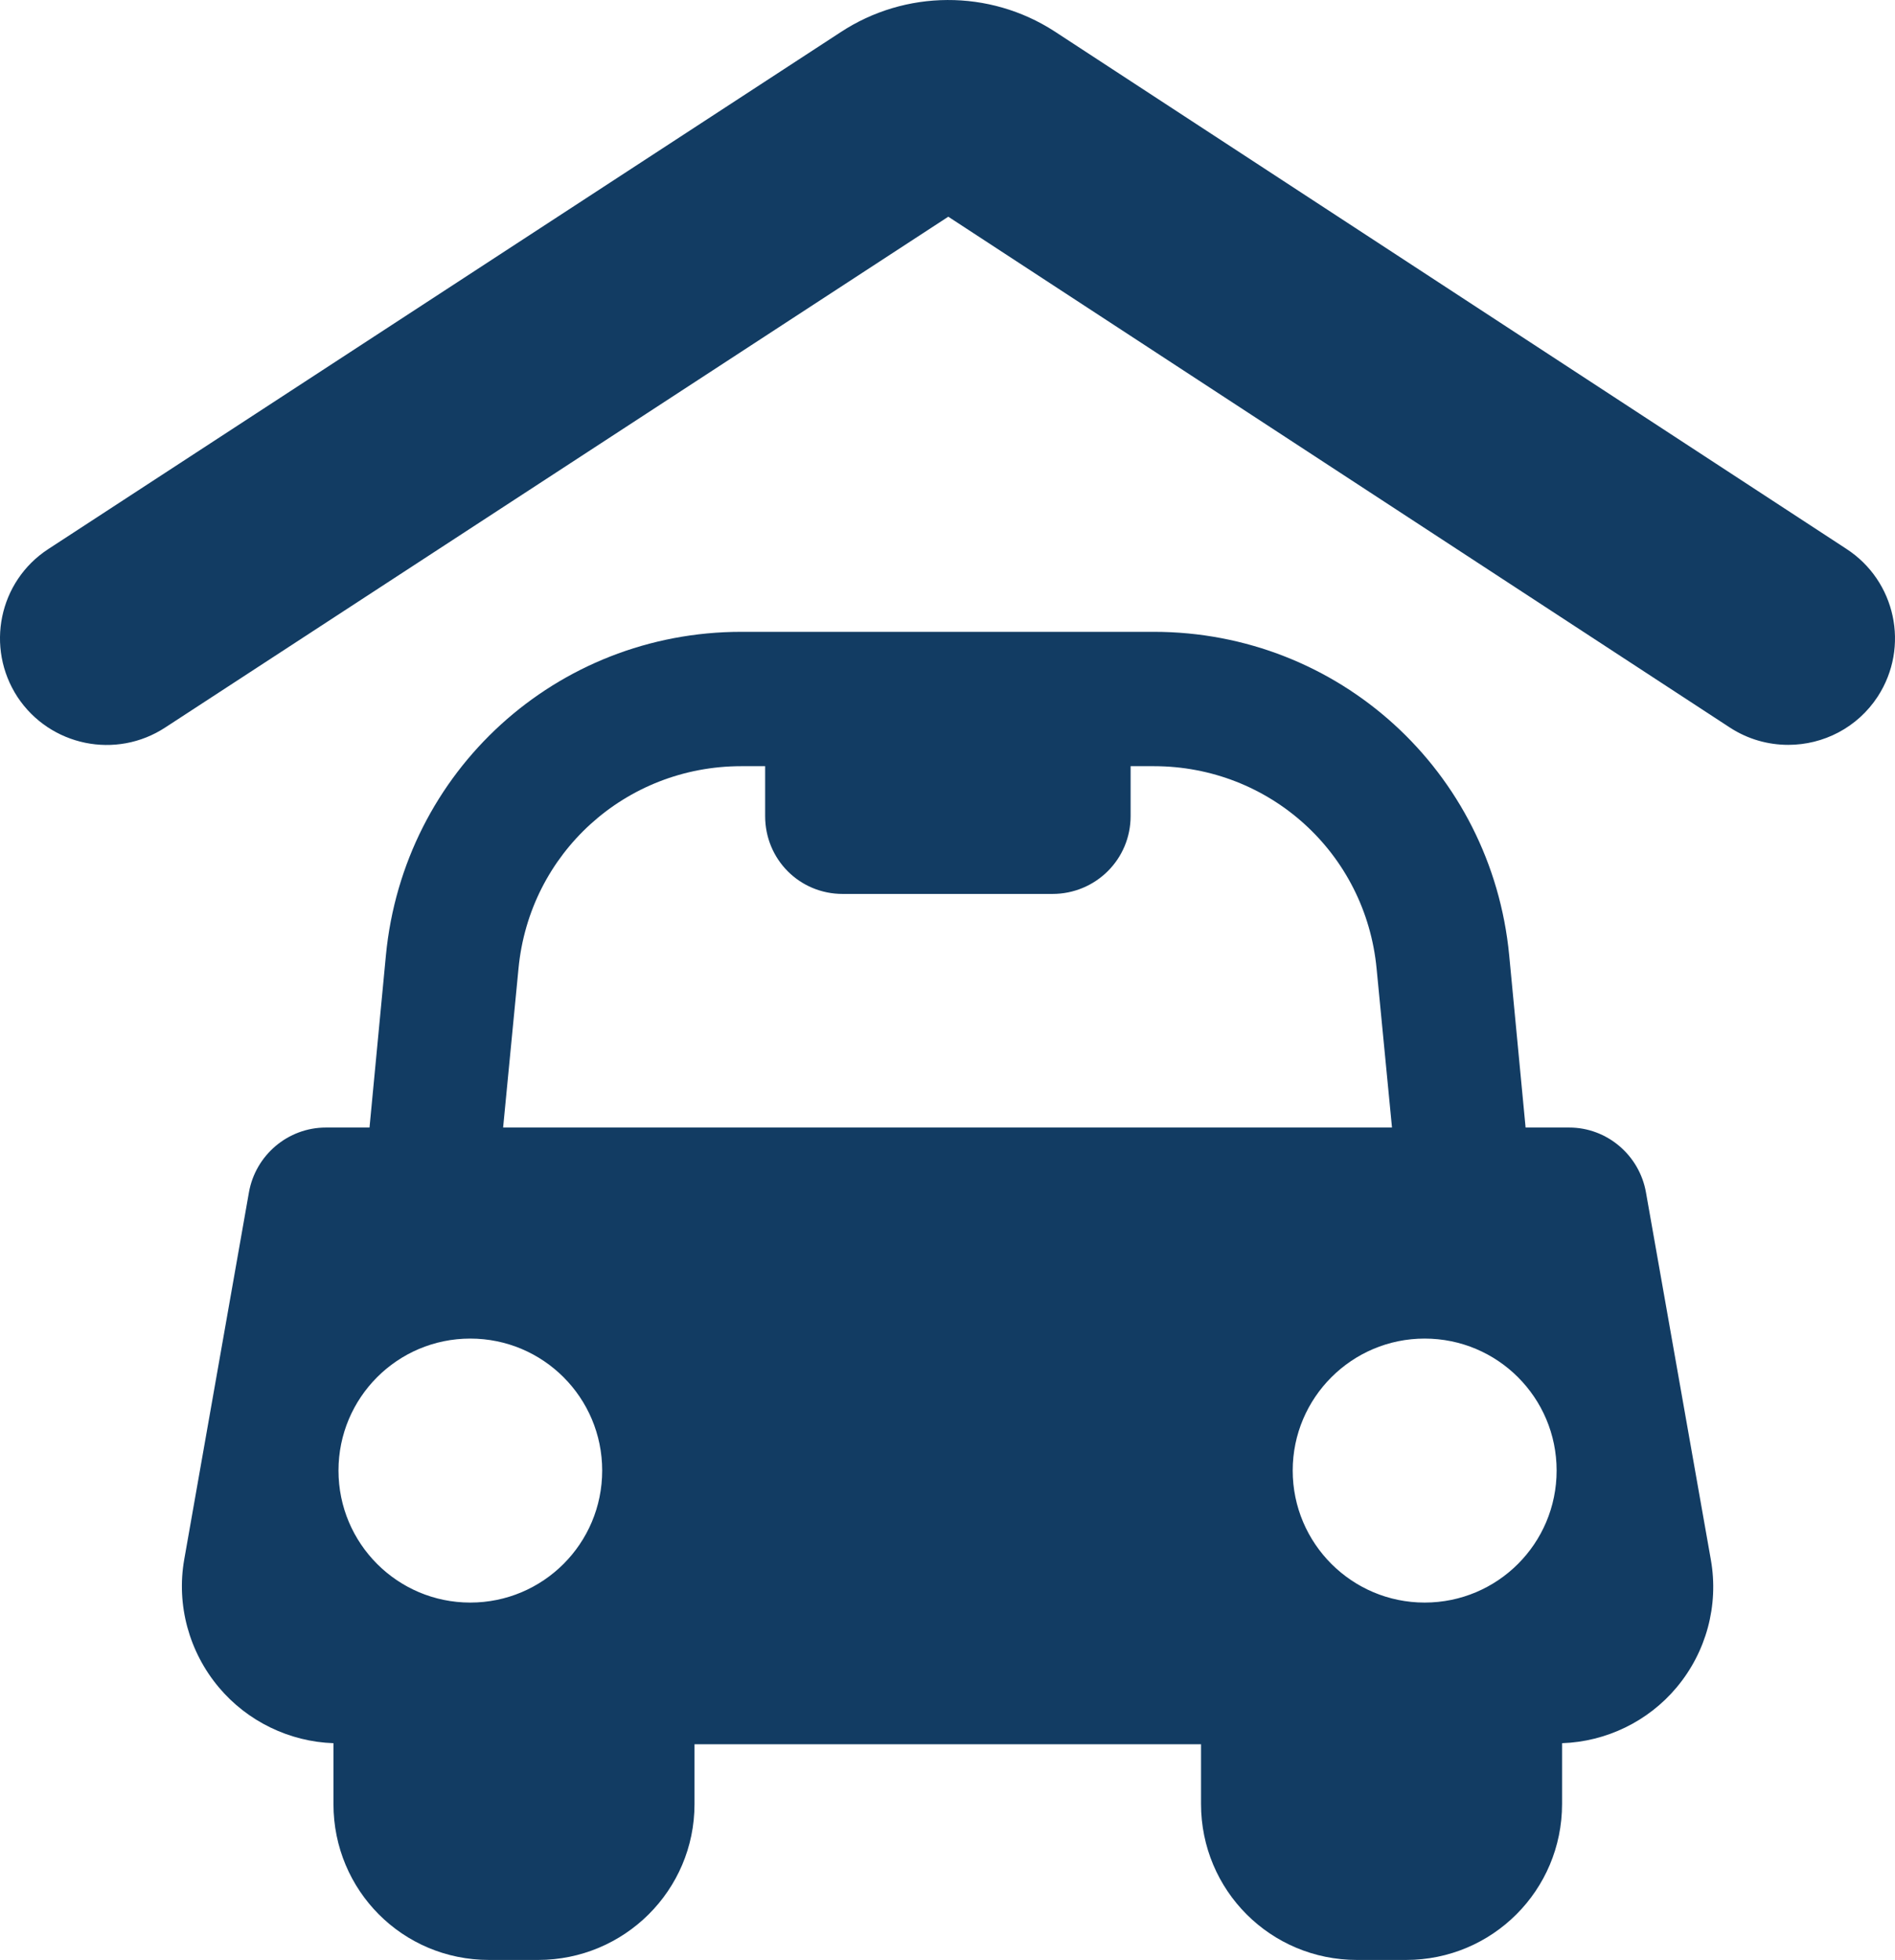
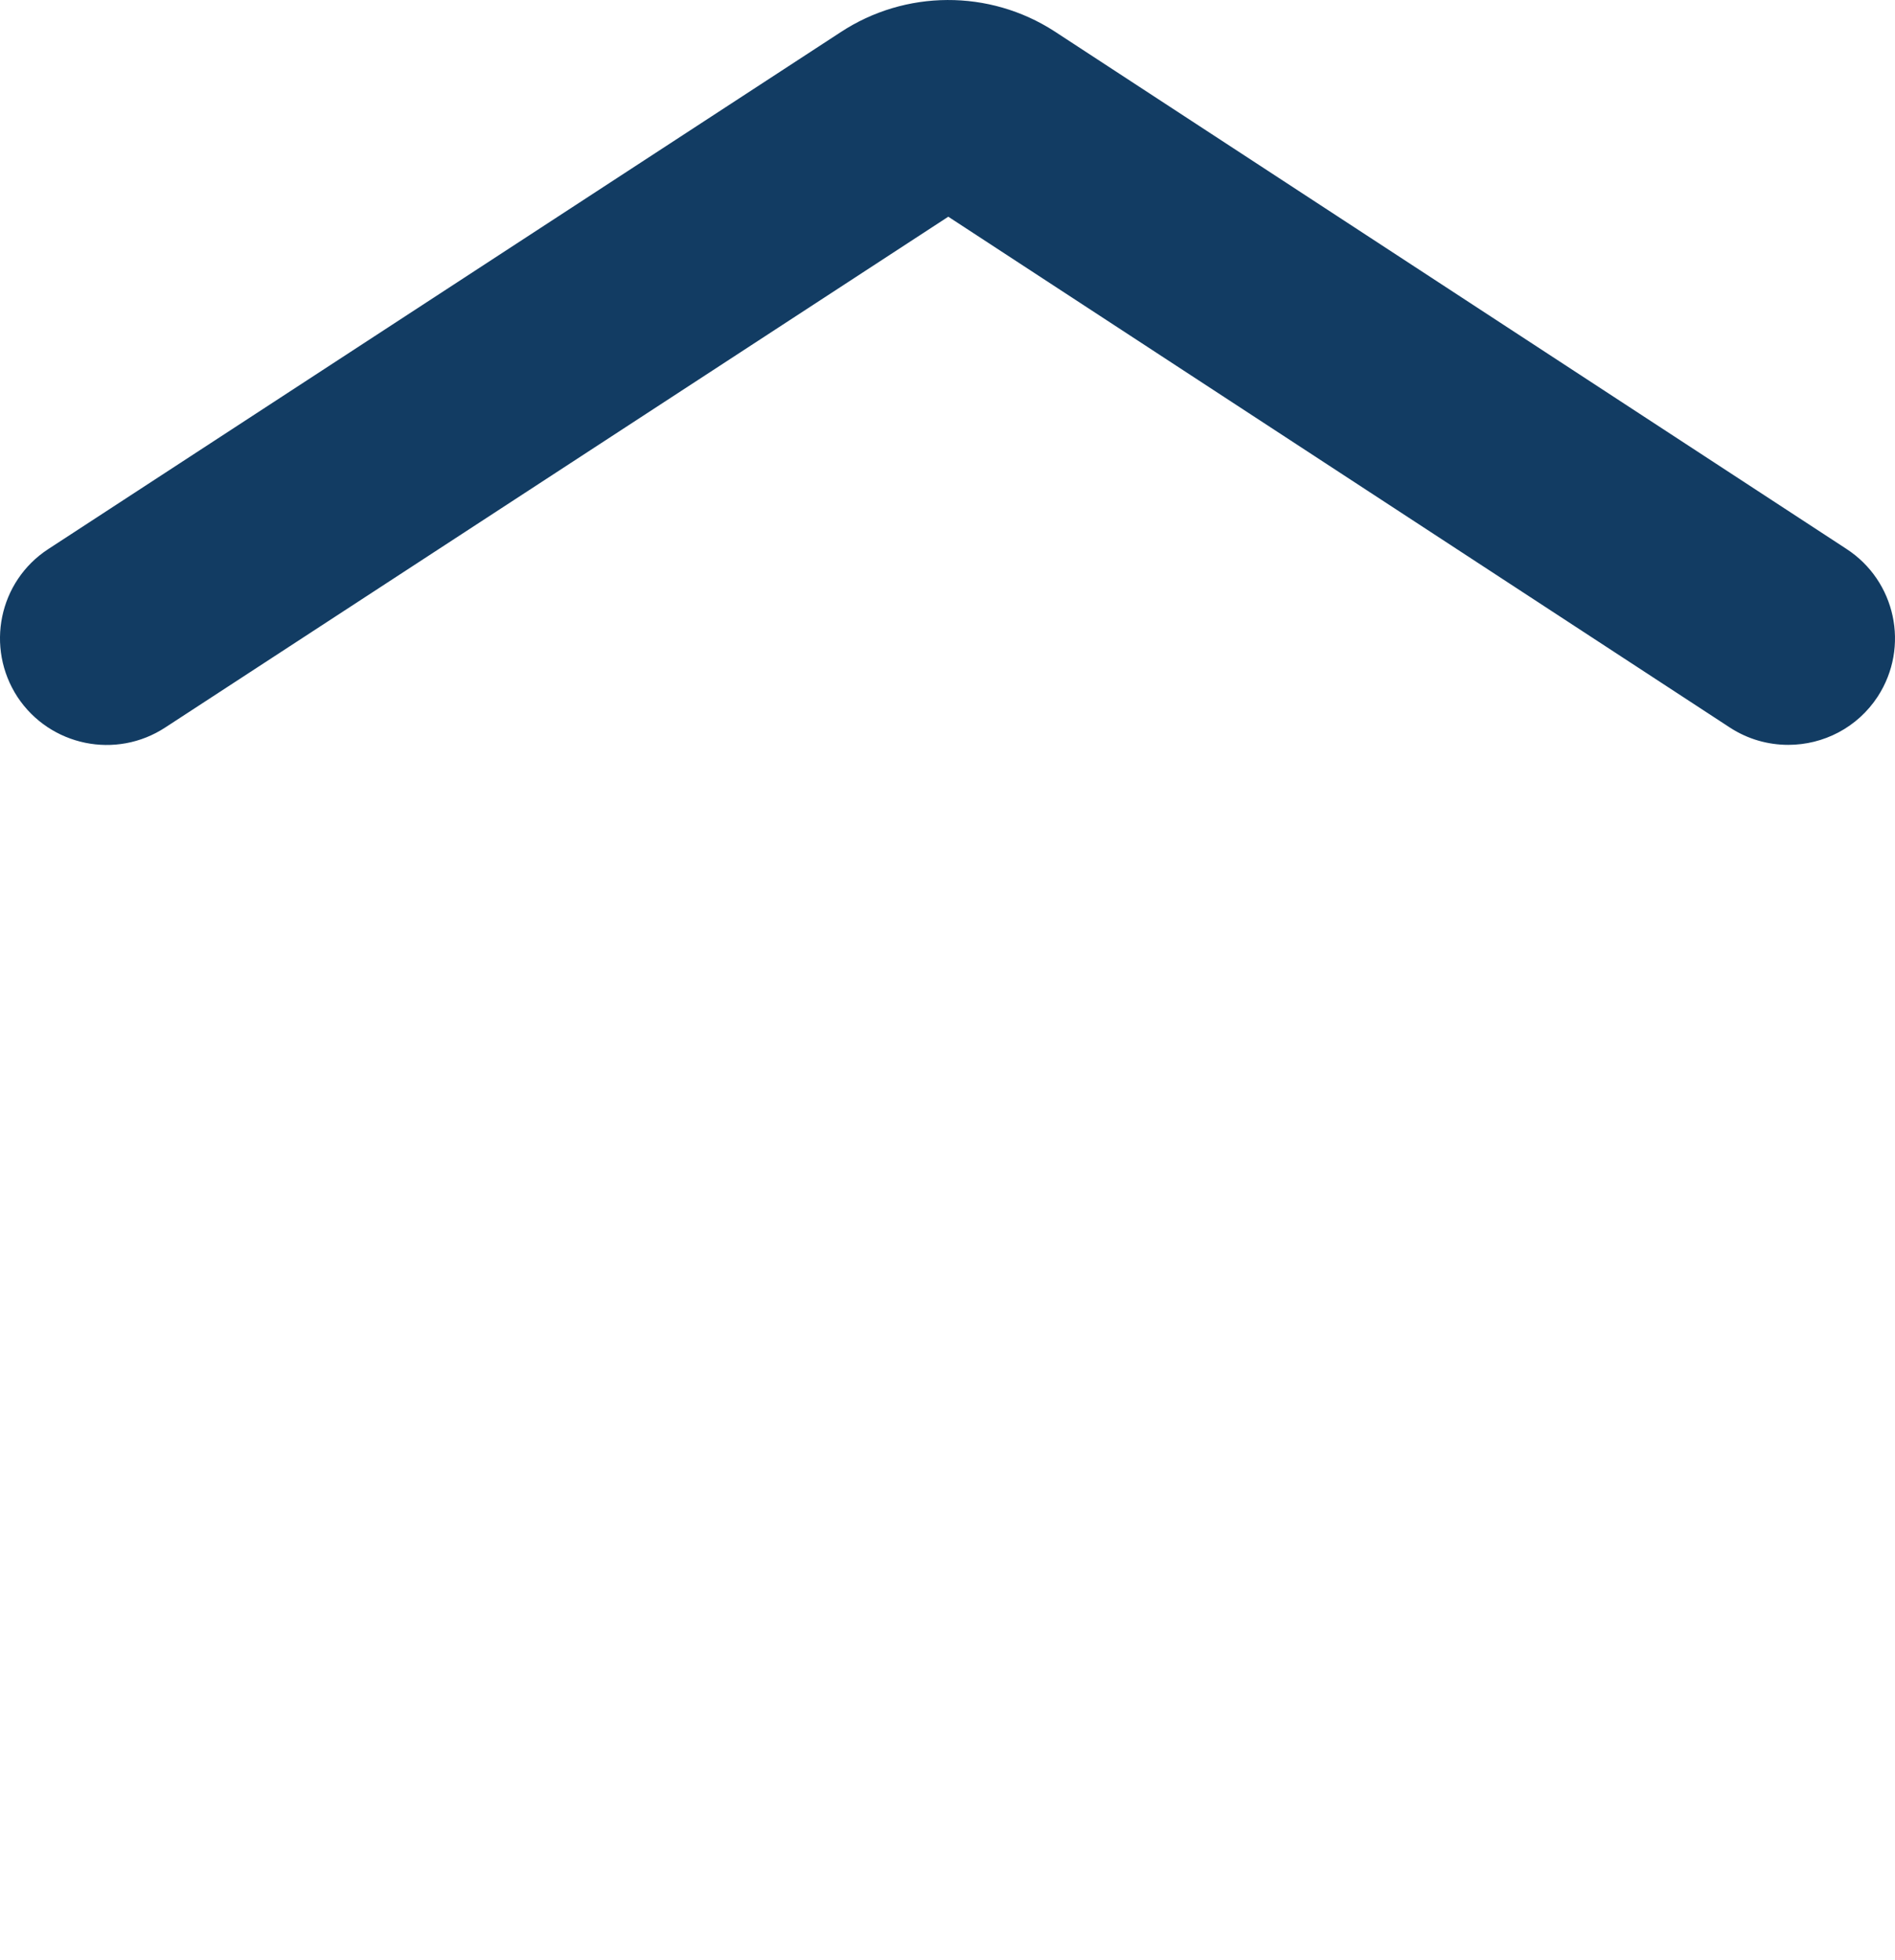
<svg xmlns="http://www.w3.org/2000/svg" version="1.1" x="0px" y="0px" width="35.119px" height="36.312px" viewBox="0 0 35.119 36.312" style="enable-background:new 0 0 35.119 36.312;" xml:space="preserve">
  <style type="text/css">
	.st0{fill:#123C63;}
</style>
  <defs>
</defs>
  <g>
    <g>
-       <path class="st0" d="M34.215,10.167L19.543,0.581c-1.207-0.781-2.766-0.773-3.965,0.016L0.891,10.175    c-0.914,0.598-1.164,1.824-0.567,2.738c0.602,0.91,1.828,1.164,2.742,0.563l14.508-9.461l14.492,9.469    c0.332,0.214,0.704,0.316,1.075,0.316c0.648,0,1.281-0.316,1.66-0.898C35.395,11.984,35.133,10.761,34.215,10.167L34.215,10.167z     M34.215,10.167" />
+       <path class="st0" d="M34.215,10.167L19.543,0.581c-1.207-0.781-2.766-0.773-3.965,0.016L0.891,10.175    c-0.914,0.598-1.164,1.824-0.567,2.738c0.602,0.91,1.828,1.164,2.742,0.563l14.508-9.461l14.492,9.469    c0.332,0.214,0.704,0.316,1.075,0.316c0.648,0,1.281-0.316,1.66-0.898C35.395,11.984,35.133,10.761,34.215,10.167z     M34.215,10.167" />
    </g>
-     <path class="st0" d="M30.504,22.093c-0.121-0.691-0.723-1.203-1.422-1.203h-0.809l-0.304-3.192c-0.328-3.41-3.16-5.992-6.586-5.992   h-7.645c-3.426,0-6.258,2.582-6.586,5.992L6.848,20.89H6.039c-0.703,0-1.305,0.512-1.426,1.203l-1.199,6.801   c-0.148,0.844,0.09,1.711,0.641,2.367c0.527,0.629,1.308,1.008,2.125,1.035v1.129c0,1.598,1.281,2.887,2.882,2.887h0.911   c1.597,0,2.898-1.289,2.898-2.887v-1.109h9.387v1.105c0,1.602,1.289,2.891,2.89,2.891h0.911c1.597,0,2.89-1.289,2.89-2.891v-1.125   c0.817-0.027,1.594-0.402,2.121-1.031c0.551-0.656,0.785-1.52,0.637-2.363L30.504,22.093z M8.715,29.691   c-1.348,0-2.442-1.094-2.442-2.446c0-1.351,1.094-2.445,2.442-2.445c1.351,0,2.445,1.094,2.445,2.445   C11.16,28.597,10.066,29.691,8.715,29.691L8.715,29.691z M9.324,20.89l0.285-2.945c0.203-2.137,1.981-3.75,4.129-3.75h0.442v0.925   c0,0.801,0.636,1.442,1.437,1.442h3.887c0.801,0,1.449-0.641,1.449-1.442v-0.925h0.43c2.148,0,3.926,1.613,4.129,3.753l0.285,2.942   H9.324z M26.402,29.691c-1.347,0-2.445-1.094-2.445-2.446c0-1.351,1.098-2.445,2.445-2.445c1.352,0,2.446,1.094,2.446,2.445   C28.848,28.597,27.754,29.691,26.402,29.691L26.402,29.691z M26.402,29.691" />
  </g>
</svg>